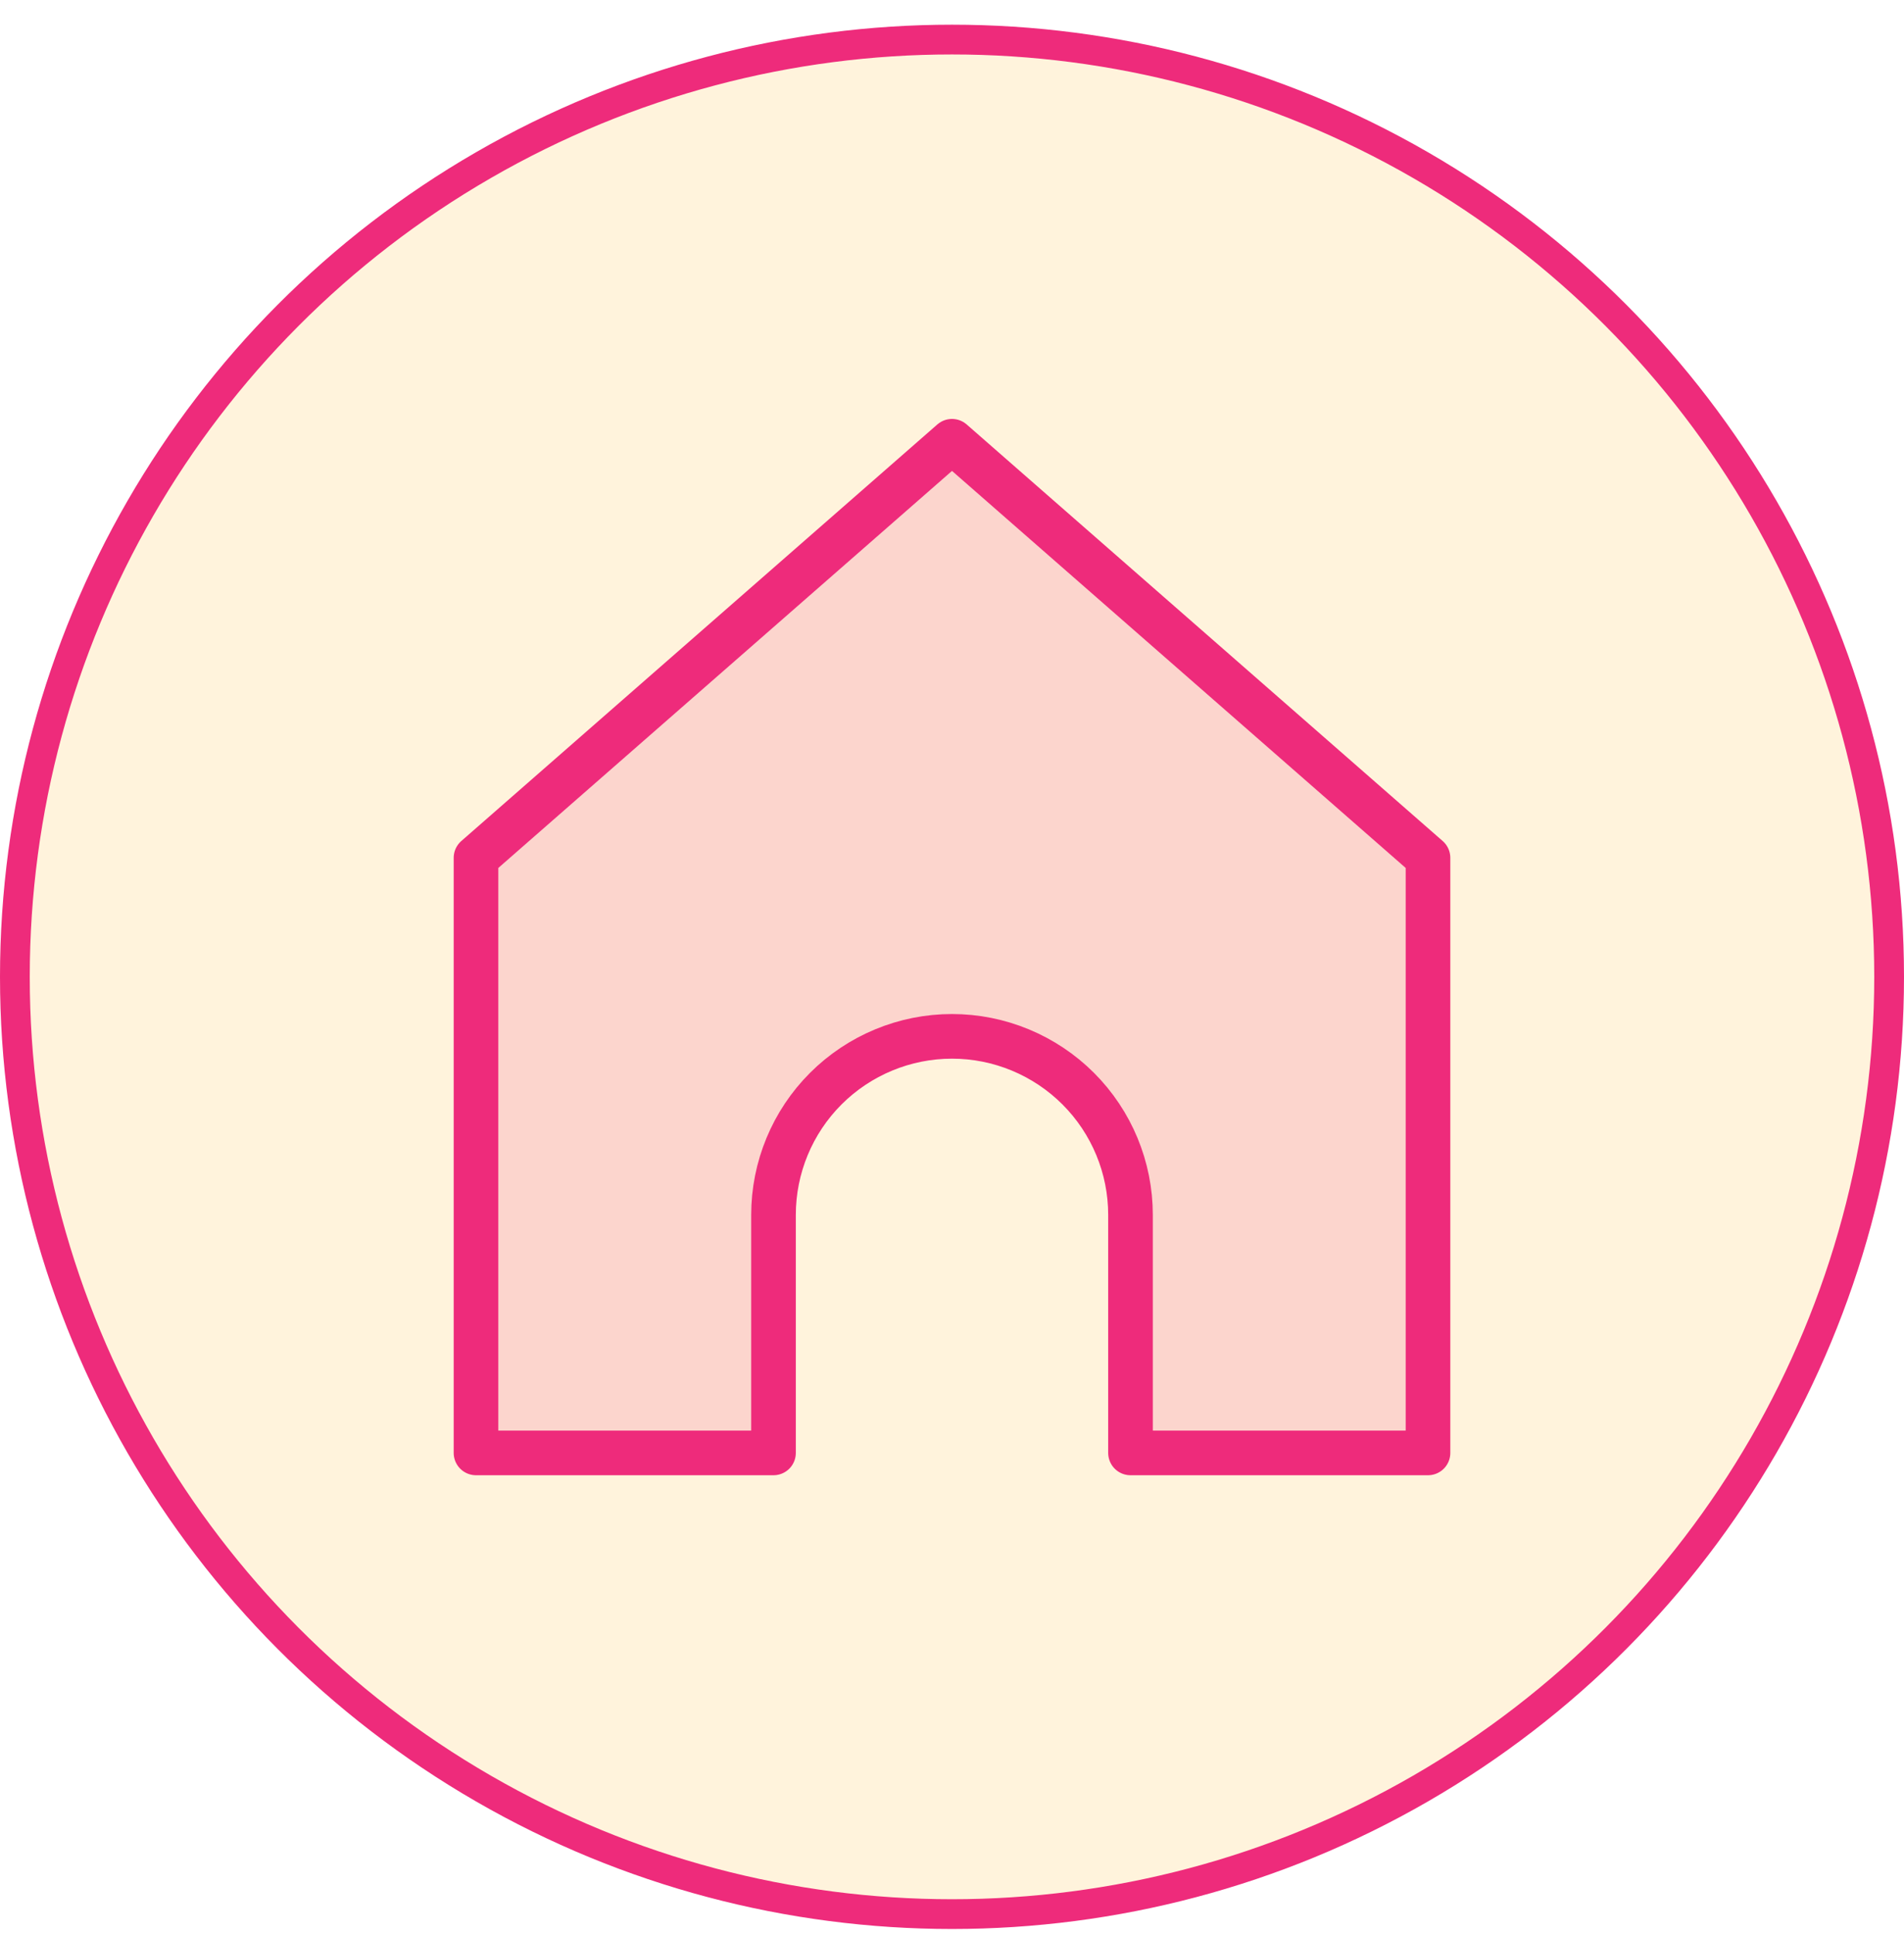
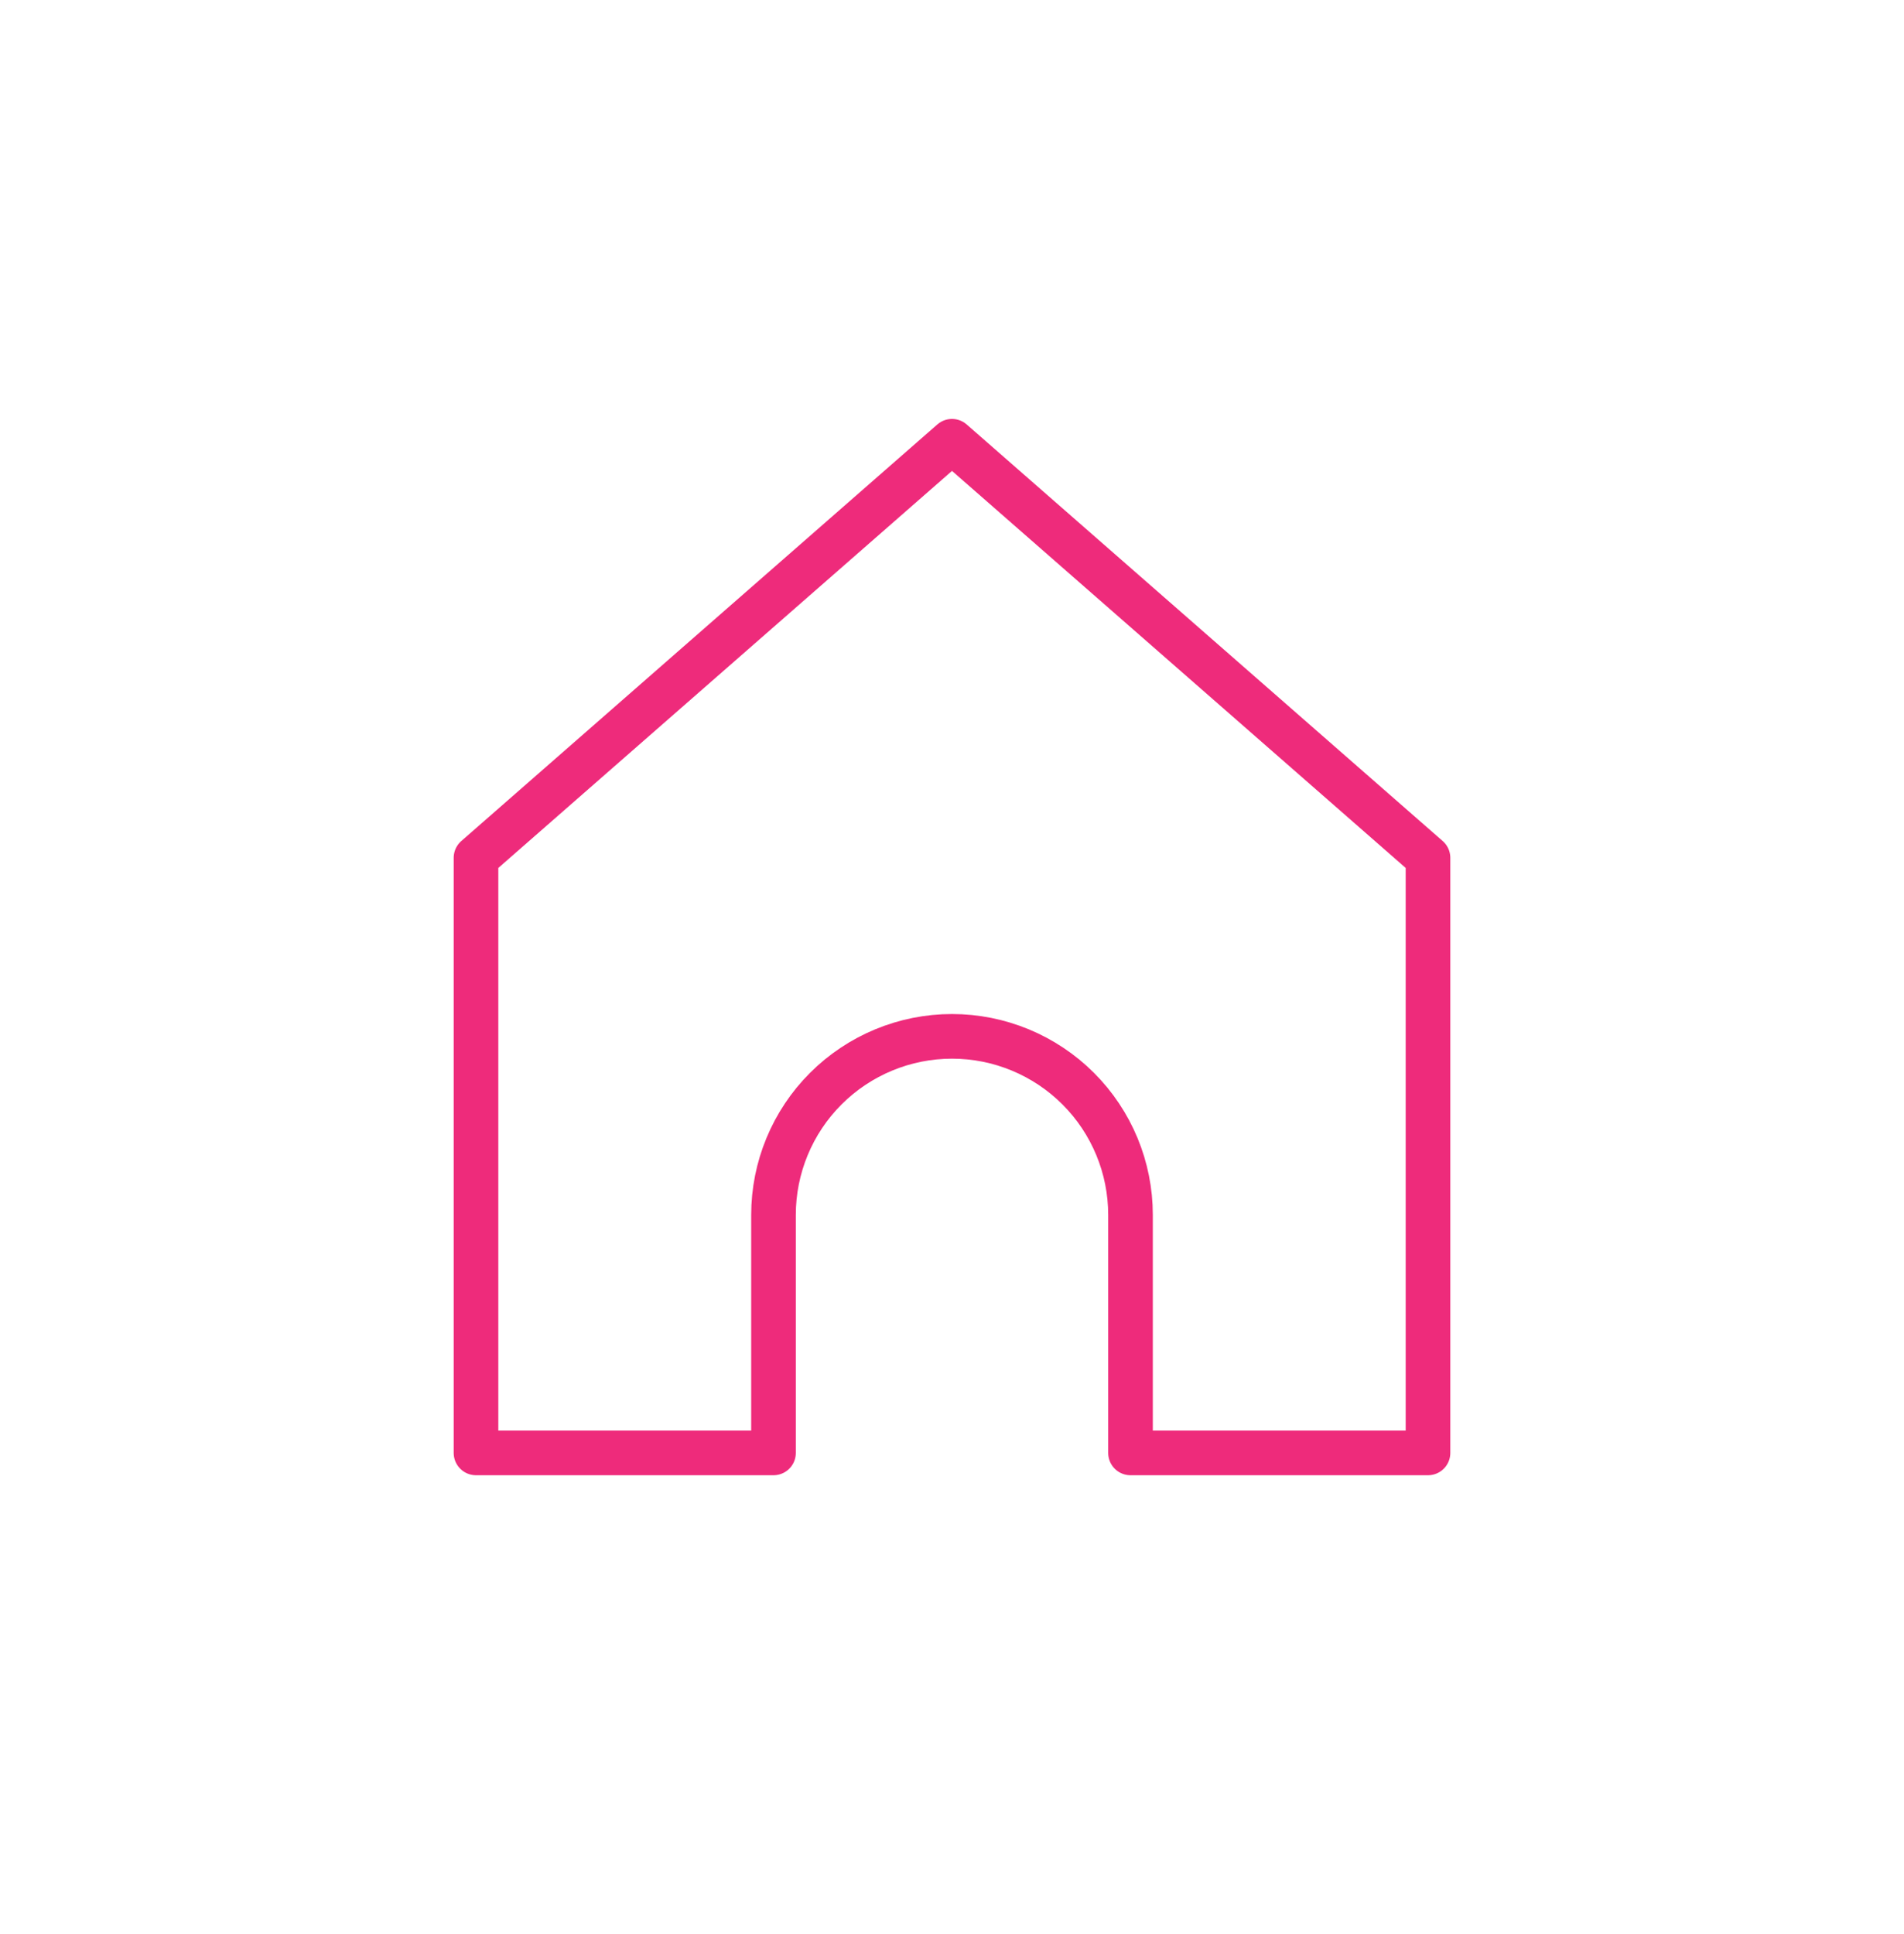
<svg xmlns="http://www.w3.org/2000/svg" width="64" height="65" viewBox="0 0 64 65" fill="none">
-   <circle cx="32" cy="32.83" r="31.5" fill="#FFC650" fill-opacity="0.2" stroke="#EE2B7B" />
-   <path opacity="0.15" d="M16 28.83L32 14.83L48 28.83V48.83H38V40.83C38 39.239 37.368 37.713 36.243 36.588C35.117 35.463 33.591 34.83 32 34.83C30.409 34.83 28.883 35.463 27.757 36.588C26.632 37.713 26 39.239 26 40.83V48.83H16V28.83Z" fill="#EE2B7B" />
  <path d="M16 28.83L32 14.83L48 28.83V48.83H38V40.83C38 39.239 37.368 37.713 36.243 36.588C35.117 35.463 33.591 34.83 32 34.83C30.409 34.83 28.883 35.463 27.757 36.588C26.632 37.713 26 39.239 26 40.83V48.83H16L16 28.83Z" stroke="#EE2B7B" stroke-width="1.5" stroke-linecap="round" stroke-linejoin="round" />
</svg>